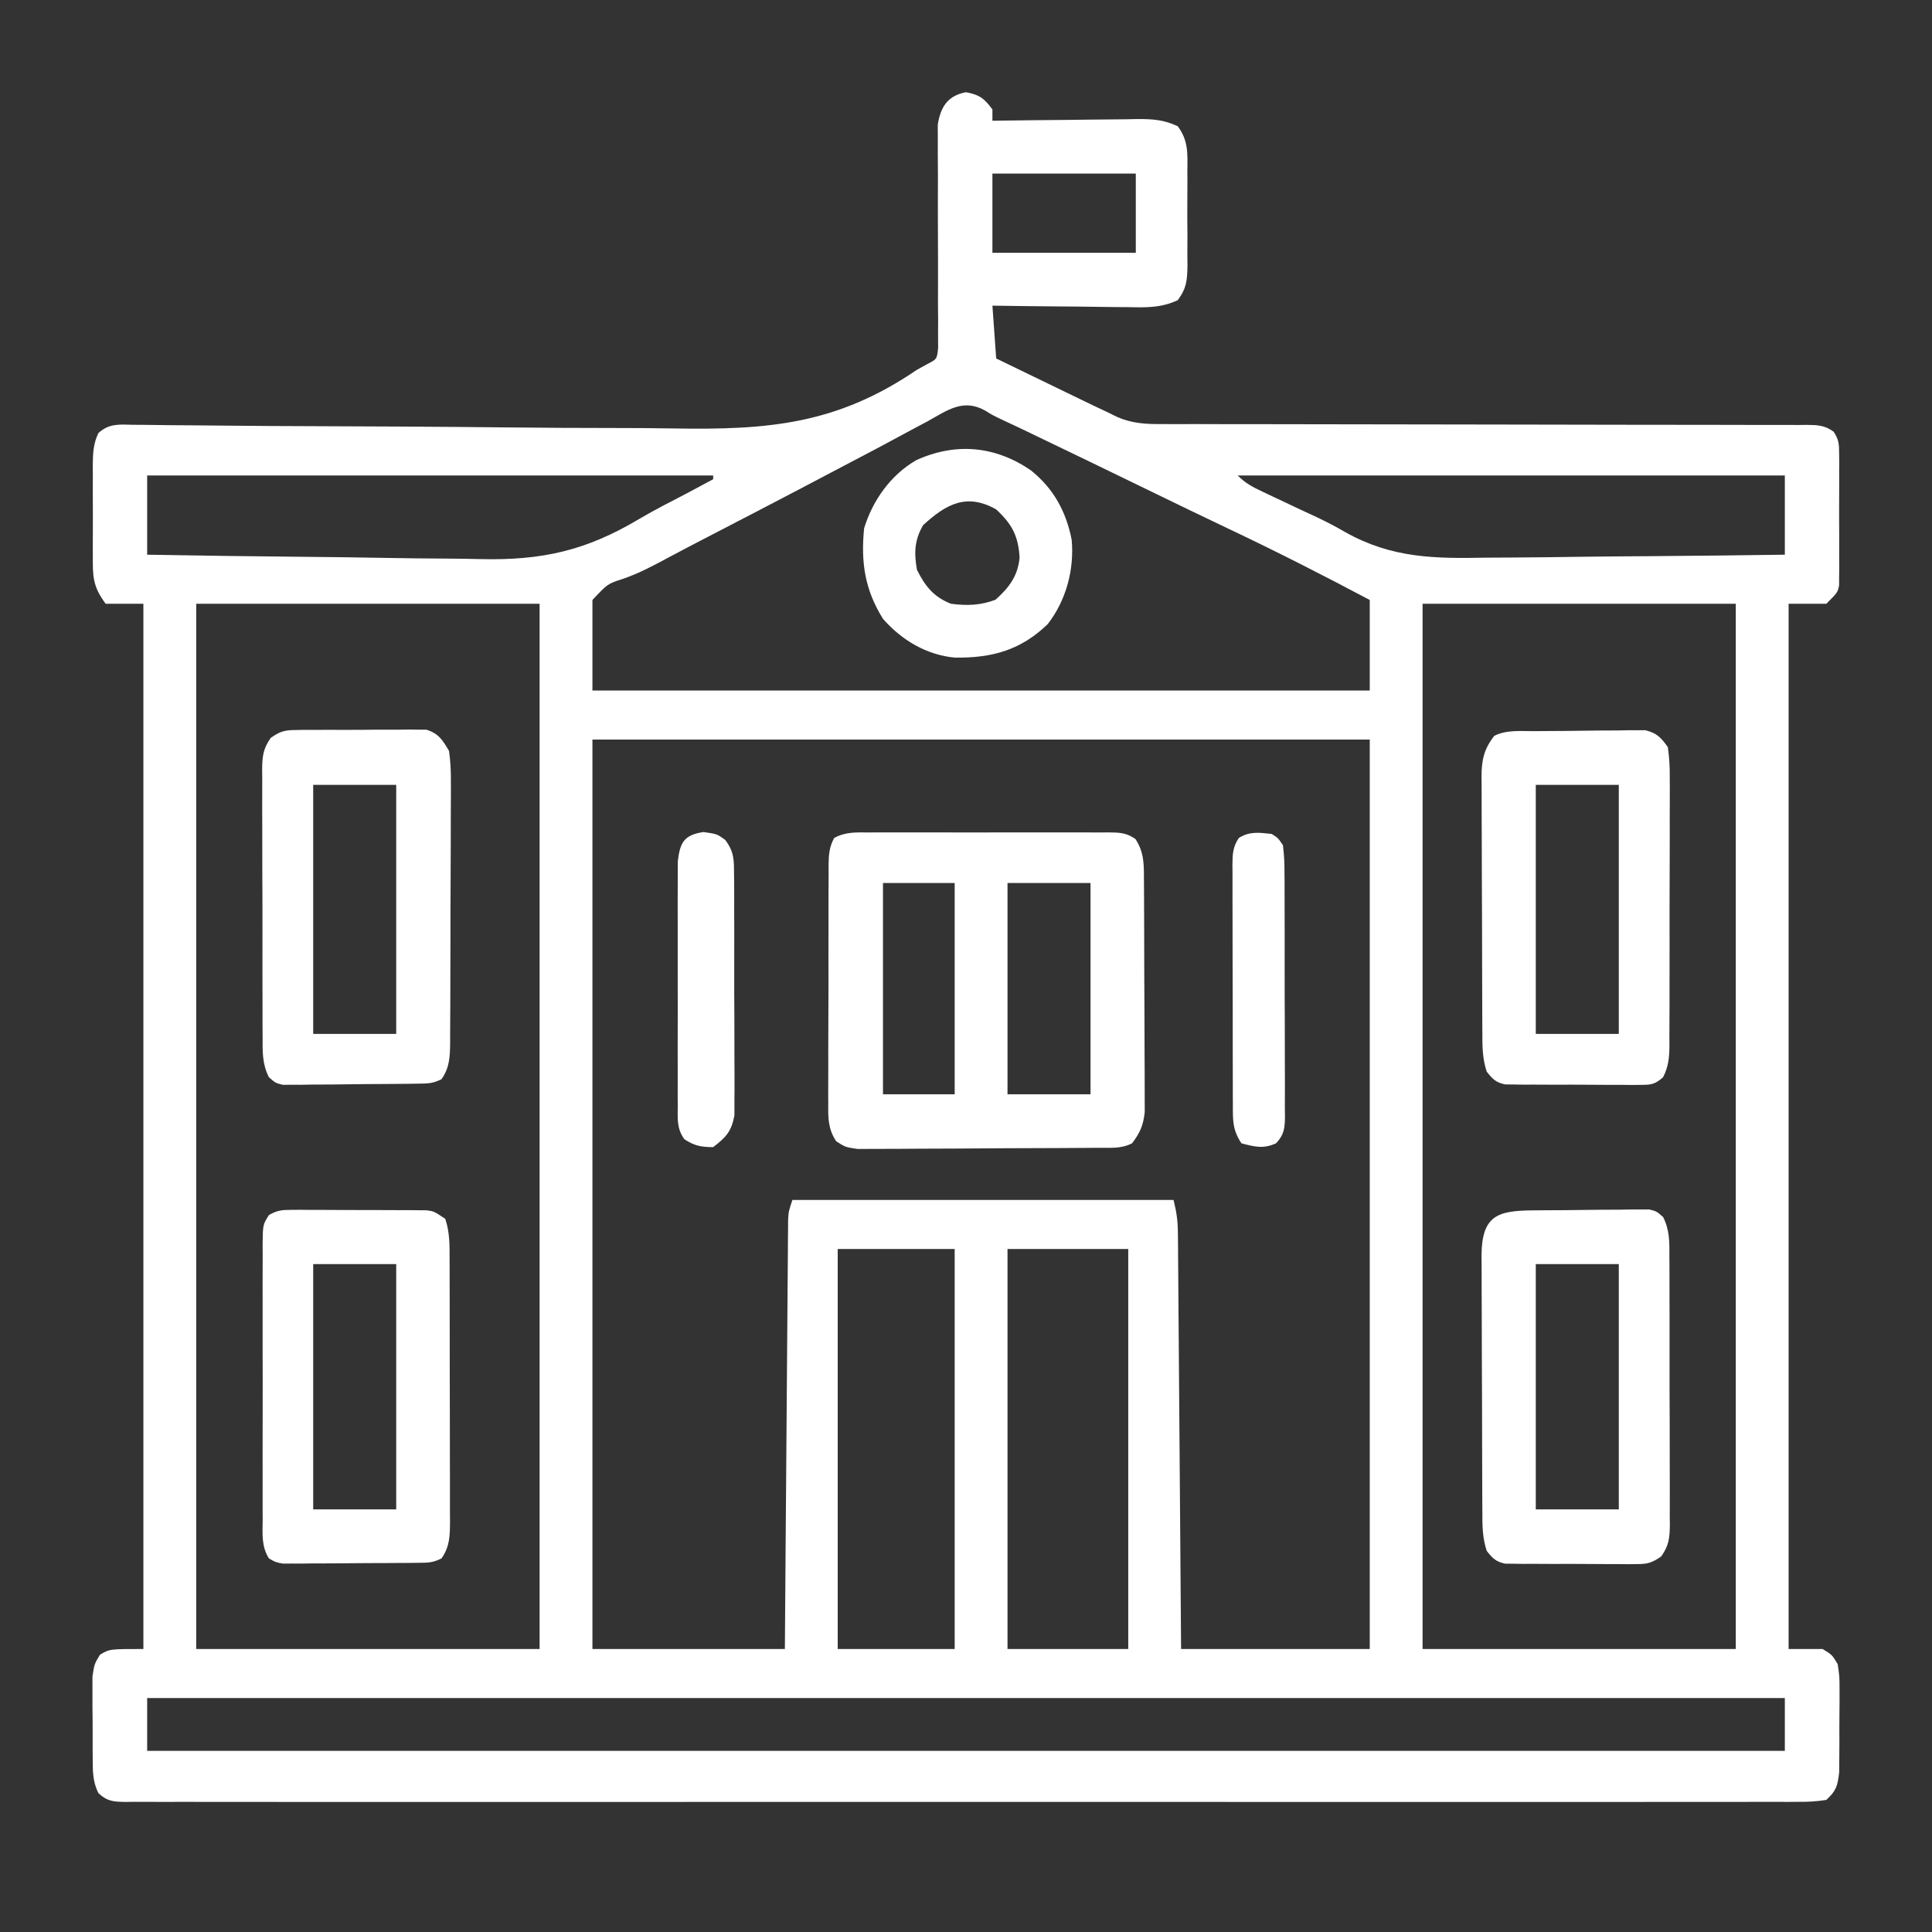
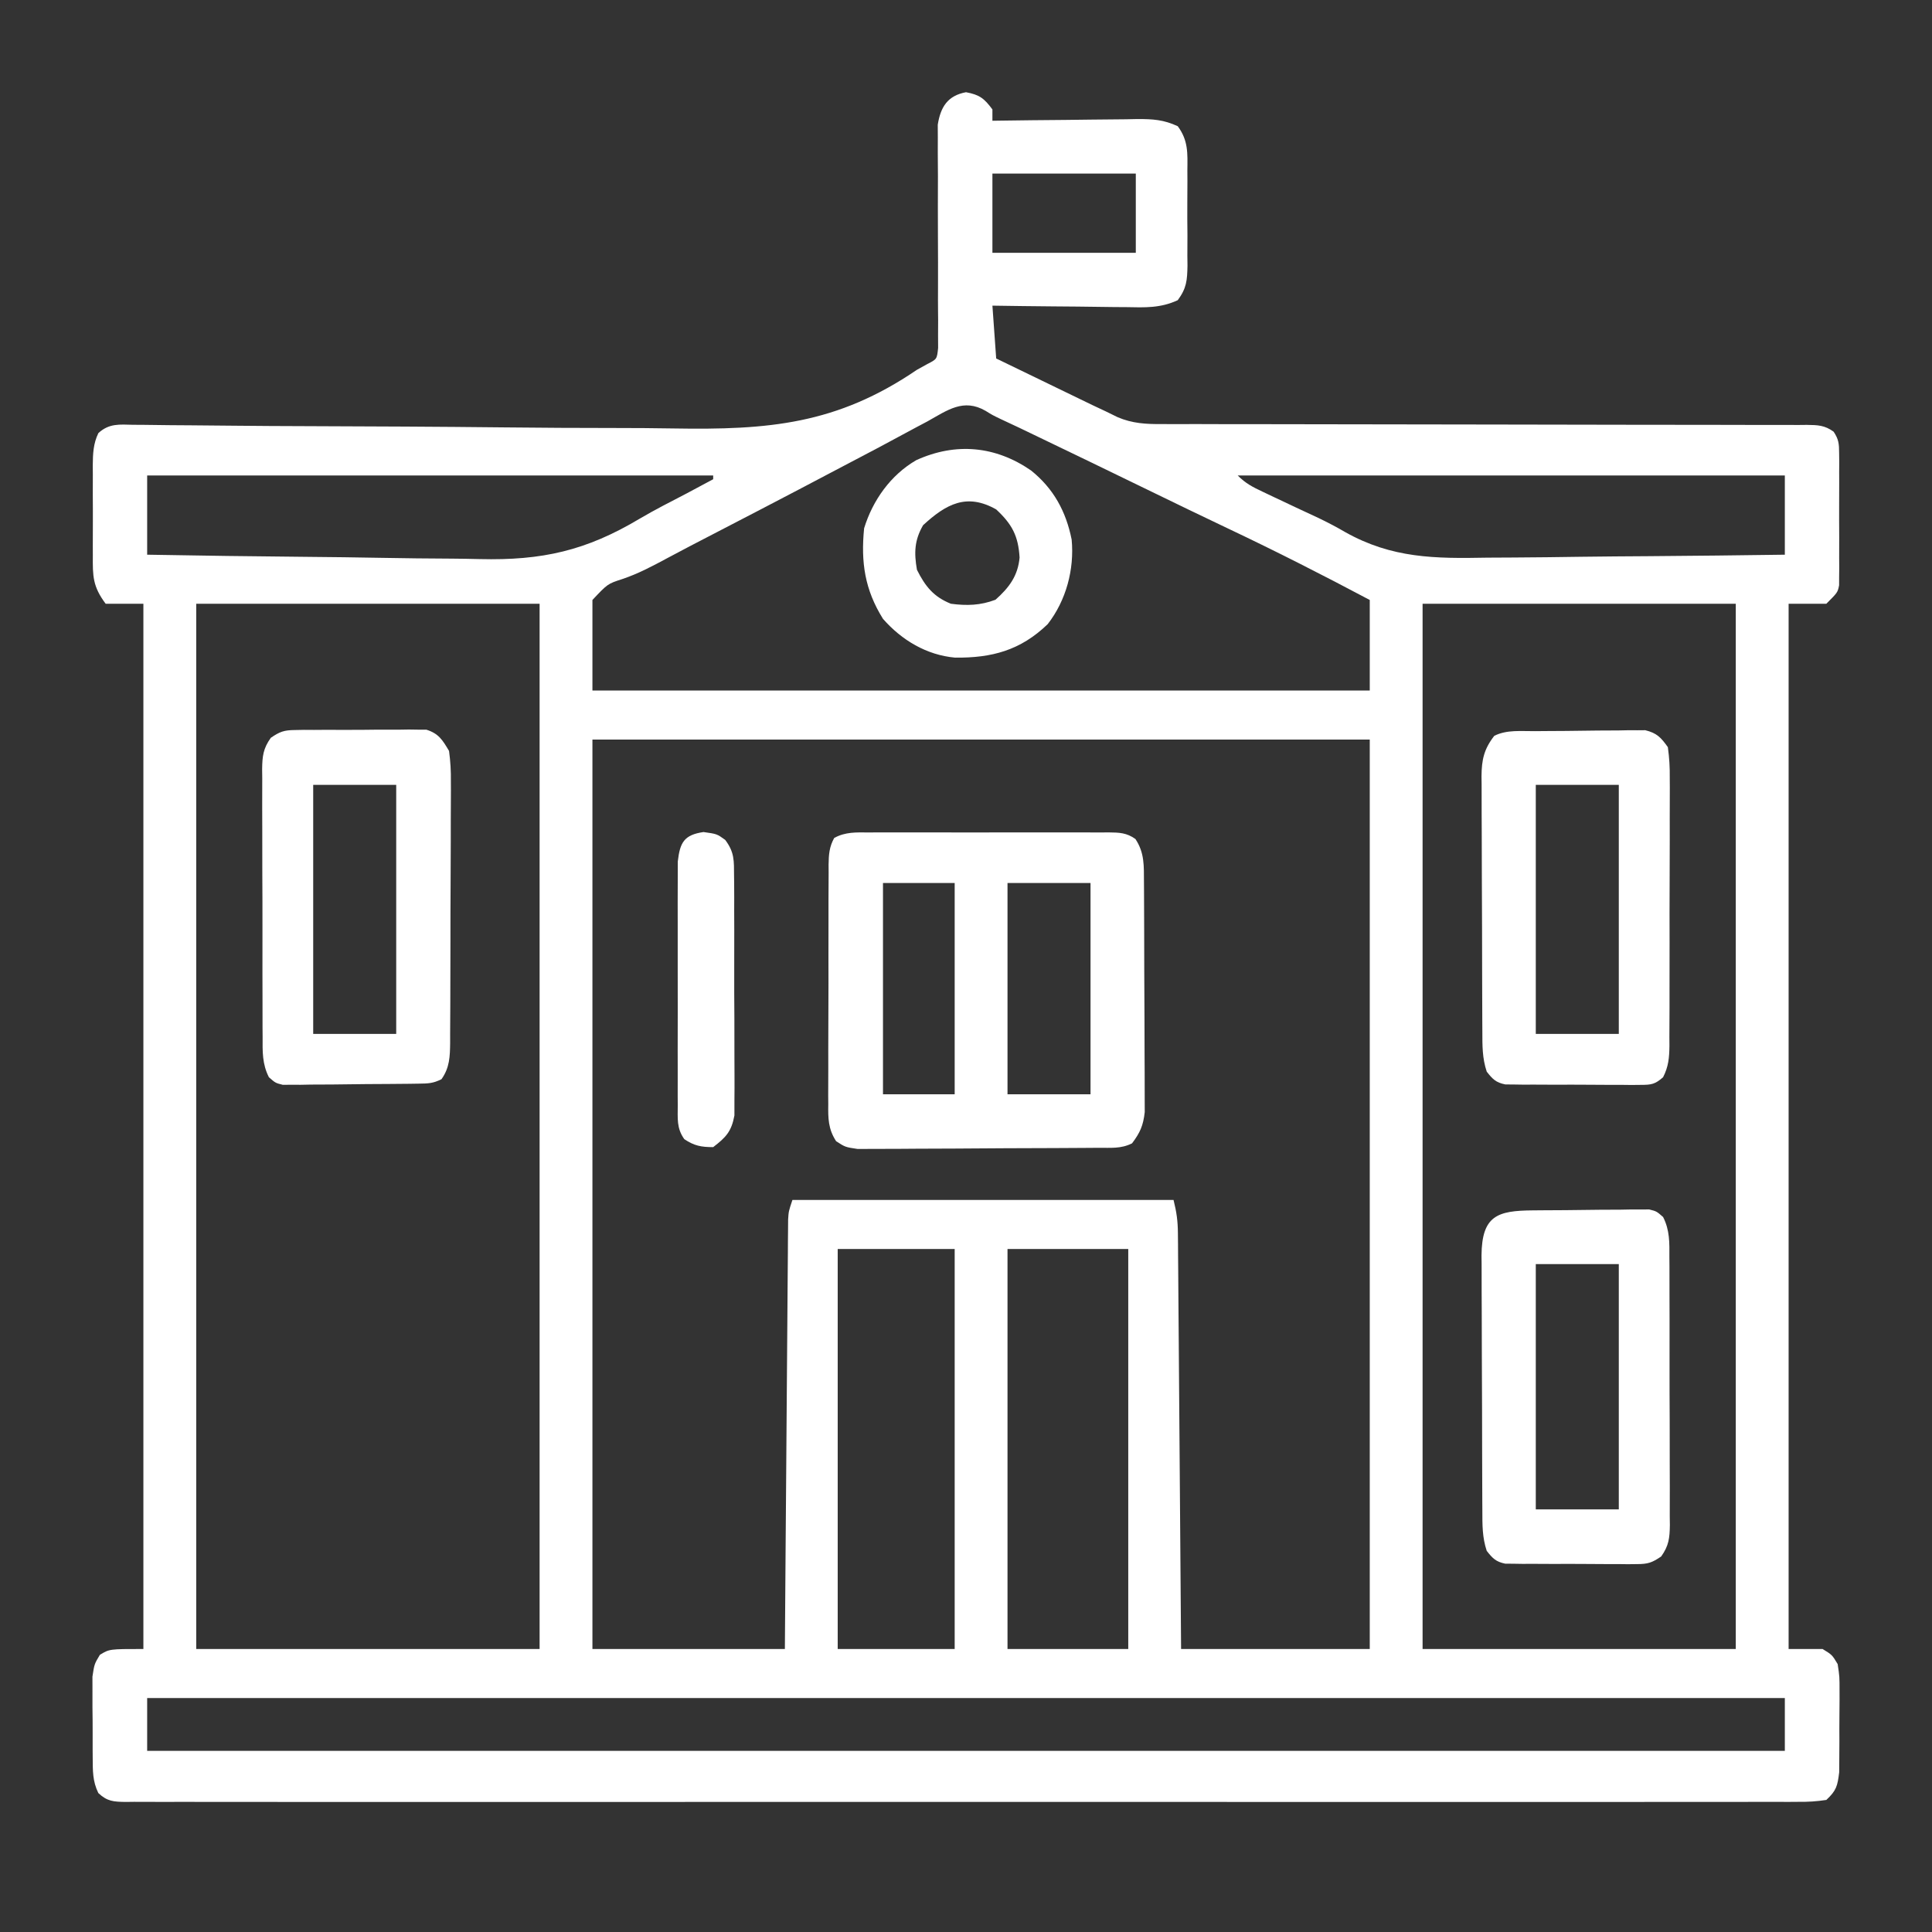
<svg xmlns="http://www.w3.org/2000/svg" version="1.1" width="512px" height="512px" transform="rotate(0) scale(1, 1)">
  <rect width="100%" height="100%" fill="#333333" stroke="none" />
  <path d="M0 0 C3.611 0.677 4.828 1.638 7 4.562 C7 5.553 7 6.543 7 7.562 C7.565 7.554 8.13 7.545 8.713 7.536 C14.601 7.447 20.49 7.387 26.379 7.343 C28.576 7.323 30.773 7.295 32.969 7.261 C36.13 7.212 39.289 7.19 42.449 7.172 C43.92 7.141 43.92 7.141 45.42 7.109 C49.521 7.108 52.365 7.268 56.118 9.011 C58.928 12.82 58.718 16.155 58.664 20.781 C58.669 21.676 58.674 22.571 58.679 23.493 C58.682 25.383 58.673 27.272 58.652 29.162 C58.625 32.053 58.652 34.941 58.684 37.832 C58.68 39.669 58.674 41.507 58.664 43.344 C58.674 44.207 58.684 45.071 58.695 45.961 C58.619 49.855 58.47 51.925 56.118 55.114 C51.543 57.239 47.433 57.058 42.449 56.953 C41.435 56.947 40.421 56.942 39.377 56.936 C36.146 56.914 32.917 56.863 29.688 56.812 C27.494 56.792 25.301 56.774 23.107 56.758 C17.738 56.714 12.369 56.645 7 56.562 C7.33 61.182 7.66 65.802 8 70.562 C12.001 72.503 16.003 74.442 20.006 76.379 C21.365 77.037 22.723 77.696 24.082 78.355 C26.045 79.307 28.009 80.257 29.973 81.207 C31.151 81.778 32.329 82.349 33.543 82.937 C34.684 83.473 35.825 84.01 37 84.562 C38.065 85.083 39.131 85.604 40.228 86.14 C44.057 87.763 47.687 87.982 51.807 87.941 C52.94 87.948 52.94 87.948 54.096 87.955 C56.61 87.966 59.123 87.957 61.638 87.947 C63.447 87.951 65.256 87.957 67.065 87.964 C70.951 87.975 74.838 87.978 78.724 87.973 C84.867 87.966 91.01 87.982 97.153 88.002 C111.295 88.043 125.437 88.054 139.579 88.065 C152.553 88.076 165.527 88.092 178.5 88.133 C184.61 88.152 190.72 88.155 196.83 88.148 C200.624 88.147 204.417 88.158 208.211 88.172 C209.974 88.176 211.737 88.175 213.5 88.168 C215.9 88.16 218.3 88.169 220.701 88.184 C221.755 88.174 221.755 88.174 222.83 88.163 C225.71 88.197 227.563 88.244 229.932 89.968 C231.28 91.98 231.38 93.205 231.388 95.619 C231.398 96.43 231.407 97.241 231.417 98.077 C231.408 99.384 231.408 99.384 231.398 100.719 C231.401 101.617 231.404 102.516 231.407 103.442 C231.409 105.342 231.404 107.241 231.391 109.141 C231.375 112.052 231.391 114.961 231.41 117.871 C231.408 119.716 231.404 121.561 231.398 123.406 C231.405 124.278 231.411 125.15 231.417 126.048 C231.407 126.859 231.398 127.67 231.388 128.506 C231.386 129.219 231.383 129.931 231.381 130.665 C231 132.562 231 132.562 228 135.562 C224.7 135.562 221.4 135.562 218 135.562 C218 226.972 218 318.382 218 412.562 C220.97 412.562 223.94 412.562 227 412.562 C229.531 414.109 229.531 414.109 231 416.562 C231.502 419.891 231.502 419.891 231.496 423.812 C231.498 424.508 231.499 425.203 231.501 425.919 C231.499 427.385 231.487 428.851 231.467 430.316 C231.438 432.555 231.446 434.792 231.459 437.031 C231.453 438.458 231.444 439.885 231.434 441.312 C231.424 442.607 231.414 443.901 231.404 445.234 C230.96 448.893 230.656 450.069 228 452.562 C225.369 452.963 223.151 453.1 220.518 453.066 C219.745 453.072 218.973 453.077 218.177 453.083 C215.567 453.098 212.958 453.084 210.348 453.07 C208.467 453.075 206.585 453.081 204.704 453.089 C199.517 453.106 194.331 453.098 189.144 453.085 C183.557 453.076 177.97 453.09 172.383 453.101 C161.432 453.119 150.48 453.115 139.529 453.104 C130.632 453.095 121.734 453.093 112.837 453.098 C111.573 453.098 110.309 453.099 109.006 453.1 C106.438 453.101 103.87 453.102 101.302 453.104 C77.885 453.115 54.469 453.103 31.052 453.082 C9.663 453.063 -11.725 453.065 -33.114 453.084 C-57.13 453.105 -81.145 453.114 -105.161 453.102 C-107.72 453.1 -110.278 453.099 -112.837 453.098 C-114.096 453.097 -115.355 453.097 -116.653 453.096 C-125.544 453.092 -134.434 453.098 -143.325 453.108 C-154.154 453.119 -164.983 453.116 -175.811 453.095 C-181.341 453.084 -186.87 453.08 -192.4 453.093 C-197.455 453.105 -202.51 453.099 -207.566 453.077 C-209.401 453.073 -211.236 453.075 -213.071 453.085 C-215.554 453.097 -218.035 453.085 -220.518 453.066 C-221.241 453.075 -221.963 453.085 -222.708 453.094 C-225.898 453.046 -227.57 452.967 -229.942 450.739 C-231.487 447.56 -231.407 444.835 -231.434 441.312 C-231.439 440.617 -231.444 439.922 -231.449 439.206 C-231.456 437.74 -231.455 436.274 -231.446 434.809 C-231.438 432.569 -231.466 430.333 -231.498 428.094 C-231.5 426.667 -231.499 425.24 -231.496 423.812 C-231.499 421.871 -231.499 421.871 -231.502 419.891 C-231 416.562 -231 416.562 -229.531 414.109 C-227 412.562 -227 412.562 -218 412.562 C-218 321.152 -218 229.743 -218 135.562 C-221.3 135.562 -224.6 135.562 -228 135.562 C-231.438 130.979 -231.439 128.223 -231.398 122.781 C-231.401 121.931 -231.404 121.08 -231.407 120.204 C-231.409 118.409 -231.404 116.613 -231.391 114.818 C-231.375 112.072 -231.391 109.328 -231.41 106.582 C-231.408 104.836 -231.404 103.09 -231.398 101.344 C-231.405 100.524 -231.411 99.704 -231.417 98.859 C-231.379 95.761 -231.288 93.162 -229.933 90.341 C-227.096 87.731 -224.341 88.048 -220.684 88.138 C-219.932 88.14 -219.181 88.142 -218.407 88.145 C-215.881 88.157 -213.356 88.198 -210.83 88.239 C-209.021 88.253 -207.212 88.265 -205.404 88.276 C-201.499 88.301 -197.595 88.338 -193.691 88.382 C-187.492 88.45 -181.293 88.477 -175.093 88.496 C-157.46 88.553 -139.827 88.634 -122.194 88.826 C-112.462 88.932 -102.73 88.987 -92.997 88.986 C-87.856 88.988 -82.719 89.015 -77.58 89.106 C-52.332 89.536 -34.241 88.029 -13 73.562 C-12.087 73.057 -11.175 72.551 -10.235 72.031 C-7.697 70.736 -7.697 70.736 -7.388 67.768 C-7.396 66.068 -7.396 66.068 -7.404 64.334 C-7.397 63.049 -7.391 61.765 -7.384 60.441 C-7.392 59.754 -7.4 59.068 -7.408 58.36 C-7.434 56.207 -7.429 54.056 -7.417 51.903 C-7.396 47.331 -7.415 42.76 -7.438 38.188 C-7.459 32.895 -7.463 27.604 -7.437 22.312 C-7.434 20.195 -7.455 18.079 -7.477 15.962 C-7.474 14.671 -7.47 13.38 -7.467 12.049 C-7.473 10.915 -7.479 9.78 -7.485 8.611 C-6.728 3.857 -4.828 0.905 0 0 Z M7 21.562 C7 28.492 7 35.422 7 42.562 C19.54 42.562 32.08 42.562 45 42.562 C45 35.633 45 28.703 45 21.562 C32.46 21.562 19.92 21.562 7 21.562 Z M-10.25 87.25 C-11.704 88.02 -11.704 88.02 -13.188 88.805 C-15.183 89.864 -17.172 90.933 -19.155 92.014 C-21.709 93.404 -24.276 94.765 -26.855 96.109 C-29.945 97.719 -33.028 99.34 -36.105 100.973 C-41.474 103.818 -46.861 106.629 -52.25 109.438 C-53.206 109.937 -54.162 110.436 -55.147 110.95 C-61.158 114.085 -67.174 117.209 -73.198 120.318 C-75.171 121.346 -77.138 122.386 -79.097 123.44 C-83.045 125.562 -86.851 127.605 -91.109 129.027 C-94.972 130.282 -94.972 130.282 -99 134.562 C-99 142.482 -99 150.403 -99 158.562 C-31.02 158.562 36.96 158.562 107 158.562 C107 150.643 107 142.722 107 134.562 C94.607 127.981 82.165 121.649 69.484 115.645 C62.516 112.343 55.581 108.975 48.646 105.605 C38.066 100.464 27.482 95.334 16.875 90.25 C15.509 89.594 15.509 89.594 14.115 88.924 C12.47 88.137 10.82 87.362 9.162 86.602 C7 85.562 7 85.562 5.197 84.443 C-0.688 81.045 -4.934 84.287 -10.25 87.25 Z M-217 101.562 C-217 108.493 -217 115.422 -217 122.562 C-202.907 122.812 -188.816 123.014 -174.722 123.132 C-168.175 123.189 -161.63 123.267 -155.084 123.392 C-148.749 123.513 -142.416 123.578 -136.08 123.606 C-133.68 123.626 -131.281 123.665 -128.883 123.726 C-112.338 124.123 -100.693 121.517 -86.435 112.996 C-82.416 110.63 -78.264 108.521 -74.125 106.375 C-71.746 105.111 -69.373 103.837 -67 102.562 C-67 102.233 -67 101.903 -67 101.562 C-116.5 101.562 -166 101.562 -217 101.562 Z M72 101.562 C74.146 103.709 75.896 104.591 78.629 105.883 C80.061 106.563 80.061 106.563 81.521 107.258 C82.525 107.73 83.529 108.201 84.562 108.688 C85.981 109.36 85.981 109.36 87.428 110.047 C89.416 110.989 91.411 111.917 93.411 112.832 C95.875 114.02 98.166 115.217 100.515 116.589 C112.914 123.54 124.241 123.615 138.191 123.344 C140.476 123.329 142.761 123.317 145.046 123.309 C151.003 123.279 156.958 123.201 162.914 123.112 C169.015 123.029 175.116 122.993 181.217 122.953 C193.145 122.868 205.072 122.727 217 122.562 C217 115.632 217 108.703 217 101.562 C169.15 101.562 121.3 101.562 72 101.562 Z M-204 135.562 C-204 226.972 -204 318.382 -204 412.562 C-173.97 412.562 -143.94 412.562 -113 412.562 C-113 321.152 -113 229.743 -113 135.562 C-143.03 135.562 -173.06 135.562 -204 135.562 Z M121 135.562 C121 226.972 121 318.382 121 412.562 C148.39 412.562 175.78 412.562 204 412.562 C204 321.152 204 229.743 204 135.562 C176.61 135.562 149.22 135.562 121 135.562 Z M-99 171.562 C-99 251.093 -99 330.623 -99 412.562 C-82.17 412.562 -65.34 412.562 -48 412.562 C-47.939 404.224 -47.879 395.885 -47.816 387.293 C-47.771 381.35 -47.725 375.407 -47.677 369.464 C-47.616 361.759 -47.557 354.054 -47.503 346.349 C-47.455 339.6 -47.403 332.85 -47.347 326.1 C-47.327 323.521 -47.308 320.942 -47.291 318.362 C-47.267 314.759 -47.237 311.155 -47.205 307.552 C-47.2 306.478 -47.194 305.404 -47.188 304.297 C-47.178 303.317 -47.168 302.337 -47.158 301.327 C-47.152 300.474 -47.145 299.622 -47.139 298.743 C-47 296.562 -47 296.562 -46 293.562 C-12.67 293.562 20.66 293.562 55 293.562 C55.817 296.832 56.133 299.117 56.158 302.409 C56.173 303.869 56.173 303.869 56.188 305.358 C56.194 306.419 56.199 307.48 56.205 308.573 C56.215 309.695 56.225 310.818 56.235 311.974 C56.267 315.686 56.292 319.398 56.316 323.109 C56.337 325.682 56.358 328.255 56.379 330.827 C56.429 336.908 56.474 342.989 56.517 349.07 C56.567 355.993 56.622 362.917 56.677 369.841 C56.791 384.081 56.897 398.322 57 412.562 C73.5 412.562 90 412.562 107 412.562 C107 333.033 107 253.502 107 171.562 C39.02 171.562 -28.96 171.562 -99 171.562 Z M-34 306.562 C-34 341.543 -34 376.522 -34 412.562 C-23.77 412.562 -13.54 412.562 -3 412.562 C-3 377.582 -3 342.603 -3 306.562 C-13.23 306.562 -23.46 306.562 -34 306.562 Z M11 306.562 C11 341.543 11 376.522 11 412.562 C21.56 412.562 32.12 412.562 43 412.562 C43 377.582 43 342.603 43 306.562 C32.44 306.562 21.88 306.562 11 306.562 Z M-217 425.562 C-217 430.183 -217 434.803 -217 439.562 C-73.78 439.562 69.44 439.562 217 439.562 C217 434.942 217 430.322 217 425.562 C73.78 425.562 -69.44 425.562 -217 425.562 Z " fill="#ffffff" transform="translate(256,24.438)" />
  <path d="M0 0 C0.737 -0.005 1.474 -0.011 2.233 -0.016 C4.67 -0.029 7.106 -0.02 9.543 -0.01 C11.235 -0.012 12.928 -0.015 14.62 -0.019 C18.168 -0.023 21.715 -0.017 25.263 -0.003 C29.813 0.014 34.362 0.004 38.912 -0.014 C42.407 -0.024 45.902 -0.021 49.397 -0.013 C51.075 -0.011 52.752 -0.014 54.43 -0.021 C56.774 -0.028 59.117 -0.017 61.461 0 C62.156 -0.006 62.851 -0.012 63.567 -0.018 C66.388 0.019 68.281 0.07 70.622 1.725 C73.075 5.406 72.868 8.879 72.892 13.167 C72.899 14.194 72.899 14.194 72.907 15.242 C72.921 17.507 72.928 19.772 72.934 22.037 C72.939 23.612 72.945 25.188 72.951 26.763 C72.961 30.067 72.967 33.371 72.971 36.674 C72.976 40.903 73 45.132 73.029 49.361 C73.047 52.616 73.053 55.871 73.054 59.126 C73.057 60.685 73.065 62.243 73.078 63.802 C73.095 65.985 73.093 68.168 73.087 70.351 C73.092 72.212 73.092 72.212 73.098 74.112 C72.699 77.669 71.873 79.55 69.73 82.388 C66.766 83.871 64.083 83.54 60.774 83.565 C59.7 83.575 59.7 83.575 58.605 83.585 C56.233 83.605 53.861 83.616 51.488 83.626 C50.679 83.631 49.869 83.635 49.035 83.639 C44.751 83.66 40.467 83.674 36.183 83.683 C31.755 83.694 27.328 83.729 22.901 83.769 C19.498 83.795 16.096 83.803 12.694 83.807 C11.061 83.812 9.429 83.823 7.797 83.842 C5.513 83.866 3.23 83.865 0.946 83.858 C-0.354 83.864 -1.654 83.87 -2.993 83.876 C-6.27 83.388 -6.27 83.388 -8.689 81.82 C-10.803 78.568 -10.824 75.761 -10.771 72.005 C-10.777 71.268 -10.782 70.531 -10.788 69.772 C-10.8 67.34 -10.784 64.91 -10.766 62.478 C-10.766 60.787 -10.767 59.096 -10.77 57.405 C-10.771 53.863 -10.759 50.322 -10.736 46.781 C-10.708 42.238 -10.71 37.697 -10.723 33.155 C-10.73 29.664 -10.722 26.174 -10.71 22.683 C-10.705 21.008 -10.705 19.333 -10.709 17.658 C-10.712 15.319 -10.695 12.981 -10.674 10.642 C-10.678 9.948 -10.683 9.255 -10.687 8.54 C-10.646 5.87 -10.507 3.816 -9.199 1.459 C-6.238 -0.185 -3.299 -0.029 0 0 Z M3.73 13.388 C3.73 31.868 3.73 50.348 3.73 69.388 C10 69.388 16.27 69.388 22.73 69.388 C22.73 50.908 22.73 32.428 22.73 13.388 C16.46 13.388 10.19 13.388 3.73 13.388 Z M36.73 13.388 C36.73 31.868 36.73 50.348 36.73 69.388 C43.99 69.388 51.25 69.388 58.73 69.388 C58.73 50.908 58.73 32.428 58.73 13.388 C51.47 13.388 44.21 13.388 36.73 13.388 Z " fill="#ffffff" transform="translate(230.27,220.612)" />
-   <path d="M0 0 C0.831 -0.006 1.662 -0.012 2.518 -0.019 C3.412 -0.01 4.306 -0 5.227 0.009 C6.608 0.008 6.608 0.008 8.017 0.008 C9.964 0.01 11.911 0.02 13.857 0.036 C16.84 0.06 19.822 0.057 22.805 0.05 C24.695 0.056 26.586 0.063 28.477 0.072 C29.817 0.07 29.817 0.07 31.185 0.069 C32.016 0.078 32.847 0.088 33.703 0.098 C34.434 0.102 35.164 0.107 35.917 0.112 C37.852 0.372 37.852 0.372 40.852 2.372 C42.077 6.049 41.999 9.44 41.997 13.269 C42 14.072 42.004 14.876 42.007 15.704 C42.017 18.363 42.018 21.022 42.02 23.681 C42.023 25.528 42.026 27.375 42.03 29.222 C42.036 33.095 42.037 36.968 42.037 40.84 C42.037 45.805 42.05 50.769 42.068 55.734 C42.079 59.549 42.081 63.364 42.08 67.179 C42.081 69.009 42.086 70.839 42.094 72.67 C42.103 75.229 42.101 77.788 42.094 80.347 C42.1 81.104 42.106 81.861 42.112 82.641 C42.089 86.344 42.042 89.291 39.852 92.372 C37.59 93.503 36.327 93.51 33.817 93.533 C32.57 93.548 32.57 93.548 31.298 93.563 C30.399 93.567 29.5 93.571 28.574 93.575 C27.652 93.581 26.73 93.587 25.779 93.593 C23.827 93.602 21.874 93.609 19.921 93.613 C16.93 93.622 13.939 93.653 10.947 93.685 C9.052 93.691 7.157 93.697 5.262 93.7 C3.916 93.719 3.916 93.719 2.544 93.738 C1.71 93.735 0.875 93.732 0.016 93.729 C-0.718 93.732 -1.451 93.736 -2.207 93.74 C-4.148 93.372 -4.148 93.372 -5.884 92.367 C-7.911 89.168 -7.565 85.764 -7.537 82.093 C-7.542 81.249 -7.547 80.405 -7.553 79.535 C-7.566 76.741 -7.557 73.948 -7.547 71.154 C-7.549 69.214 -7.552 67.275 -7.556 65.336 C-7.56 61.271 -7.554 57.206 -7.54 53.14 C-7.522 47.925 -7.532 42.709 -7.55 37.493 C-7.561 33.489 -7.558 29.484 -7.55 25.48 C-7.548 23.557 -7.55 21.633 -7.557 19.71 C-7.565 17.024 -7.553 14.338 -7.537 11.652 C-7.543 10.854 -7.549 10.056 -7.555 9.233 C-7.494 3.916 -7.494 3.916 -5.883 1.378 C-3.763 0.149 -2.448 -0.002 0 0 Z M5.852 14.372 C5.852 35.822 5.852 57.272 5.852 79.372 C13.112 79.372 20.372 79.372 27.852 79.372 C27.852 57.922 27.852 36.472 27.852 14.372 C20.592 14.372 13.332 14.372 5.852 14.372 Z " fill="#ffffff" transform="translate(77.148,320.628)" />
  <path d="M0 0 C0.924 -0.008 1.847 -0.016 2.799 -0.024 C4.758 -0.038 6.717 -0.049 8.675 -0.057 C11.676 -0.074 14.675 -0.118 17.676 -0.162 C19.576 -0.172 21.475 -0.181 23.375 -0.188 C24.275 -0.205 25.175 -0.223 26.103 -0.241 C27.359 -0.236 27.359 -0.236 28.64 -0.232 C29.745 -0.24 29.745 -0.24 30.872 -0.249 C32.82 0.238 32.82 0.238 34.556 1.756 C36.343 5.265 36.247 8.582 36.224 12.432 C36.231 13.255 36.238 14.078 36.245 14.926 C36.263 17.645 36.26 20.363 36.254 23.082 C36.258 24.972 36.264 26.863 36.27 28.753 C36.279 32.714 36.276 36.675 36.266 40.636 C36.255 45.714 36.275 50.791 36.304 55.869 C36.323 59.772 36.322 63.676 36.317 67.579 C36.316 69.451 36.323 71.324 36.335 73.196 C36.35 75.813 36.339 78.428 36.322 81.045 C36.332 81.819 36.341 82.593 36.351 83.391 C36.304 86.842 36.078 88.877 34.05 91.719 C31.636 93.364 30.531 93.739 27.65 93.74 C26.839 93.749 26.028 93.759 25.193 93.768 C24.326 93.757 23.459 93.746 22.566 93.734 C21.669 93.736 20.772 93.737 19.847 93.739 C17.954 93.737 16.06 93.726 14.166 93.705 C11.265 93.676 8.365 93.684 5.463 93.697 C3.622 93.691 1.782 93.683 -0.059 93.672 C-1.362 93.676 -1.362 93.676 -2.691 93.681 C-3.499 93.668 -4.307 93.655 -5.139 93.642 C-6.203 93.634 -6.203 93.634 -7.289 93.626 C-9.763 93.119 -10.632 92.202 -12.18 90.238 C-13.385 86.622 -13.335 83.307 -13.341 79.542 C-13.346 78.759 -13.351 77.977 -13.356 77.17 C-13.37 74.581 -13.377 71.992 -13.383 69.402 C-13.389 67.603 -13.394 65.803 -13.4 64.003 C-13.411 60.229 -13.416 56.454 -13.42 52.68 C-13.425 47.845 -13.449 43.011 -13.478 38.177 C-13.497 34.459 -13.502 30.741 -13.503 27.023 C-13.506 25.24 -13.514 23.458 -13.527 21.676 C-13.545 19.182 -13.543 16.688 -13.536 14.194 C-13.545 13.459 -13.555 12.724 -13.564 11.967 C-13.478 1.368 -9.329 0.076 0 0 Z M0.82 14.238 C0.82 35.688 0.82 57.138 0.82 79.238 C8.08 79.238 15.34 79.238 22.82 79.238 C22.82 57.788 22.82 36.338 22.82 14.238 C15.56 14.238 8.3 14.238 0.82 14.238 Z " fill="#ffffff" transform="translate(406.18,320.762)" />
  <path d="M0 0 C0.808 -0.016 1.615 -0.032 2.447 -0.048 C3.311 -0.043 4.175 -0.038 5.064 -0.033 C6.407 -0.042 6.407 -0.042 7.776 -0.052 C9.666 -0.059 11.555 -0.056 13.445 -0.043 C16.336 -0.029 19.224 -0.063 22.115 -0.101 C23.952 -0.102 25.79 -0.1 27.627 -0.095 C28.491 -0.109 29.354 -0.122 30.244 -0.136 C31.052 -0.123 31.859 -0.111 32.691 -0.098 C33.399 -0.097 34.106 -0.096 34.835 -0.095 C38.102 0.926 39.117 2.635 40.846 5.533 C41.223 8.375 41.374 10.822 41.332 13.657 C41.335 14.461 41.339 15.264 41.343 16.093 C41.35 18.741 41.329 21.389 41.307 24.037 C41.304 25.882 41.303 27.726 41.304 29.57 C41.301 33.431 41.284 37.291 41.257 41.152 C41.223 46.101 41.216 51.05 41.217 55.998 C41.217 59.805 41.206 63.611 41.191 67.418 C41.185 69.242 41.181 71.067 41.179 72.892 C41.175 75.441 41.158 77.99 41.136 80.54 C41.138 81.67 41.138 81.67 41.139 82.824 C41.094 86.515 41.022 89.46 38.846 92.533 C36.589 93.662 35.317 93.677 32.811 93.71 C31.98 93.723 31.149 93.736 30.292 93.749 C29.394 93.757 28.495 93.764 27.568 93.772 C26.646 93.78 25.724 93.788 24.774 93.796 C22.821 93.81 20.868 93.821 18.915 93.829 C15.924 93.846 12.933 93.89 9.941 93.934 C8.046 93.944 6.151 93.952 4.256 93.959 C2.91 93.985 2.91 93.985 1.538 94.012 C0.704 94.009 -0.131 94.006 -0.99 94.003 C-1.723 94.009 -2.457 94.015 -3.213 94.021 C-5.154 93.533 -5.154 93.533 -6.889 92.016 C-8.677 88.507 -8.581 85.19 -8.558 81.34 C-8.565 80.517 -8.572 79.694 -8.579 78.846 C-8.597 76.127 -8.594 73.409 -8.588 70.69 C-8.592 68.799 -8.598 66.909 -8.604 65.018 C-8.613 61.057 -8.61 57.097 -8.6 53.135 C-8.589 48.058 -8.609 42.98 -8.638 37.903 C-8.657 33.999 -8.656 30.096 -8.651 26.193 C-8.65 24.32 -8.657 22.448 -8.669 20.576 C-8.684 17.959 -8.673 15.344 -8.656 12.727 C-8.666 11.953 -8.675 11.179 -8.685 10.381 C-8.638 6.93 -8.413 4.896 -6.383 2.055 C-3.982 0.416 -2.867 0.025 0 0 Z M4.846 14.533 C4.846 36.313 4.846 58.093 4.846 80.533 C12.106 80.533 19.366 80.533 26.846 80.533 C26.846 58.753 26.846 36.973 26.846 14.533 C19.586 14.533 12.326 14.533 4.846 14.533 Z " fill="#ffffff" transform="translate(78.154,193.467)" />
  <path d="M0 0 C1.313 -0.012 1.313 -0.012 2.653 -0.024 C4.507 -0.038 6.362 -0.049 8.216 -0.057 C11.052 -0.074 13.887 -0.118 16.723 -0.162 C18.523 -0.172 20.324 -0.181 22.125 -0.188 C23.397 -0.214 23.397 -0.214 24.695 -0.241 C25.886 -0.236 25.886 -0.236 27.101 -0.232 C27.797 -0.238 28.492 -0.243 29.209 -0.249 C32.28 0.505 33.36 1.672 35.195 4.238 C35.585 7.099 35.733 9.573 35.697 12.432 C35.702 13.255 35.708 14.078 35.713 14.926 C35.726 17.645 35.709 20.363 35.691 23.082 C35.692 24.972 35.693 26.863 35.696 28.753 C35.697 32.714 35.685 36.675 35.662 40.636 C35.633 45.714 35.636 50.791 35.649 55.869 C35.656 59.772 35.648 63.676 35.636 67.579 C35.631 69.451 35.631 71.324 35.635 73.196 C35.638 75.813 35.621 78.428 35.599 81.045 C35.604 81.819 35.608 82.593 35.613 83.391 C35.569 86.542 35.373 88.891 33.929 91.719 C31.81 93.576 30.839 93.739 28.047 93.74 C27.216 93.749 26.385 93.759 25.529 93.768 C24.635 93.757 23.741 93.746 22.82 93.734 C21.439 93.737 21.439 93.737 20.03 93.739 C18.083 93.737 16.136 93.726 14.189 93.705 C11.206 93.676 8.225 93.684 5.242 93.697 C3.352 93.691 1.461 93.683 -0.43 93.672 C-1.77 93.676 -1.77 93.676 -3.138 93.681 C-3.969 93.668 -4.8 93.655 -5.656 93.642 C-6.387 93.637 -7.117 93.632 -7.87 93.626 C-10.376 93.124 -11.243 92.231 -12.805 90.238 C-14.01 86.622 -13.96 83.307 -13.966 79.542 C-13.971 78.759 -13.976 77.977 -13.981 77.17 C-13.995 74.581 -14.002 71.992 -14.008 69.402 C-14.014 67.603 -14.019 65.803 -14.025 64.003 C-14.036 60.229 -14.041 56.454 -14.045 52.68 C-14.05 47.845 -14.074 43.011 -14.103 38.177 C-14.122 34.459 -14.127 30.741 -14.128 27.023 C-14.131 25.24 -14.139 23.458 -14.152 21.676 C-14.17 19.182 -14.168 16.688 -14.161 14.194 C-14.17 13.459 -14.18 12.724 -14.189 11.967 C-14.153 7.556 -13.526 4.745 -10.805 1.238 C-7.456 -0.436 -3.684 0.032 0 0 Z M0.195 14.238 C0.195 36.018 0.195 57.798 0.195 80.238 C7.455 80.238 14.715 80.238 22.195 80.238 C22.195 58.458 22.195 36.678 22.195 14.238 C14.935 14.238 7.675 14.238 0.195 14.238 Z " fill="#ffffff" transform="translate(406.805,193.762)" />
  <path d="M0 0 C5.959 4.796 9.253 10.829 10.75 18.312 C11.493 26.187 9.293 34.423 4.406 40.711 C-2.805 47.684 -10.433 49.696 -20.148 49.59 C-27.682 48.916 -34.292 44.966 -39.25 39.312 C-44.064 31.601 -45.146 24.341 -44.25 15.312 C-41.966 7.887 -37.214 1.187 -30.422 -2.746 C-19.946 -7.506 -9.402 -6.498 0 0 Z M-28.625 14.5 C-30.926 18.482 -31.035 21.819 -30.25 26.312 C-28.059 30.695 -25.833 33.479 -21.25 35.312 C-17.02 35.867 -13.443 35.763 -9.438 34.25 C-5.828 31.053 -3.479 27.894 -3.051 23.066 C-3.391 17.308 -5.054 14.223 -9.25 10.312 C-17.064 5.904 -22.513 8.87 -28.625 14.5 Z " fill="#ffffff" transform="translate(273.25,124.688)" />
  <path d="M0 0 C3.562 0.5 3.562 0.5 5.752 2.083 C8.222 5.38 8.076 7.569 8.096 11.668 C8.105 12.382 8.113 13.096 8.122 13.832 C8.145 16.189 8.138 18.545 8.129 20.902 C8.134 22.544 8.14 24.185 8.148 25.827 C8.158 29.266 8.154 32.704 8.139 36.143 C8.122 40.546 8.145 44.948 8.18 49.351 C8.202 52.741 8.201 56.13 8.193 59.52 C8.192 61.143 8.199 62.766 8.213 64.389 C8.231 66.661 8.216 68.931 8.194 71.203 C8.192 73.14 8.192 73.14 8.191 75.116 C7.4 79.375 5.957 80.888 2.562 83.5 C-0.597 83.5 -2.468 83.153 -5.093 81.385 C-7.179 78.461 -6.819 75.892 -6.826 72.338 C-6.831 71.613 -6.836 70.887 -6.842 70.14 C-6.855 67.74 -6.846 65.341 -6.836 62.941 C-6.838 61.274 -6.841 59.606 -6.845 57.938 C-6.849 54.442 -6.843 50.946 -6.829 47.45 C-6.812 42.97 -6.821 38.49 -6.839 34.009 C-6.85 30.565 -6.847 27.121 -6.839 23.676 C-6.837 22.025 -6.839 20.373 -6.846 18.721 C-6.854 16.411 -6.842 14.101 -6.826 11.791 C-6.823 10.477 -6.821 9.162 -6.818 7.808 C-6.234 2.734 -5.136 0.747 0 0 Z " fill="#ffffff" transform="translate(186.438,220.5)" />
-   <path d="M0 0 C1.693 1.063 1.693 1.063 3 3 C3.301 5.535 3.42 7.825 3.404 10.361 C3.411 11.108 3.418 11.855 3.425 12.624 C3.443 15.093 3.439 17.562 3.434 20.031 C3.438 21.746 3.443 23.461 3.449 25.176 C3.458 28.771 3.456 32.365 3.446 35.959 C3.435 40.57 3.455 45.18 3.484 49.79 C3.502 53.332 3.502 56.873 3.496 60.414 C3.496 62.114 3.502 63.814 3.515 65.514 C3.529 67.89 3.519 70.263 3.502 72.639 C3.516 73.695 3.516 73.695 3.531 74.774 C3.483 77.938 3.374 79.592 1.195 81.968 C-2.141 83.537 -4.506 82.906 -8 82 C-10.387 78.42 -10.289 75.864 -10.275 71.73 C-10.28 70.994 -10.285 70.257 -10.29 69.497 C-10.304 67.061 -10.303 64.624 -10.301 62.188 C-10.305 60.495 -10.309 58.803 -10.314 57.11 C-10.321 53.563 -10.321 50.015 -10.316 46.468 C-10.31 41.918 -10.327 37.368 -10.35 32.818 C-10.365 29.324 -10.366 25.829 -10.363 22.334 C-10.363 20.656 -10.368 18.978 -10.378 17.3 C-10.391 14.956 -10.384 12.613 -10.372 10.27 C-10.38 9.574 -10.388 8.879 -10.395 8.163 C-10.365 5.349 -10.294 3.436 -8.695 1.069 C-5.818 -0.745 -3.288 -0.352 0 0 Z " fill="#ffffff" transform="translate(337,221)" />
</svg>